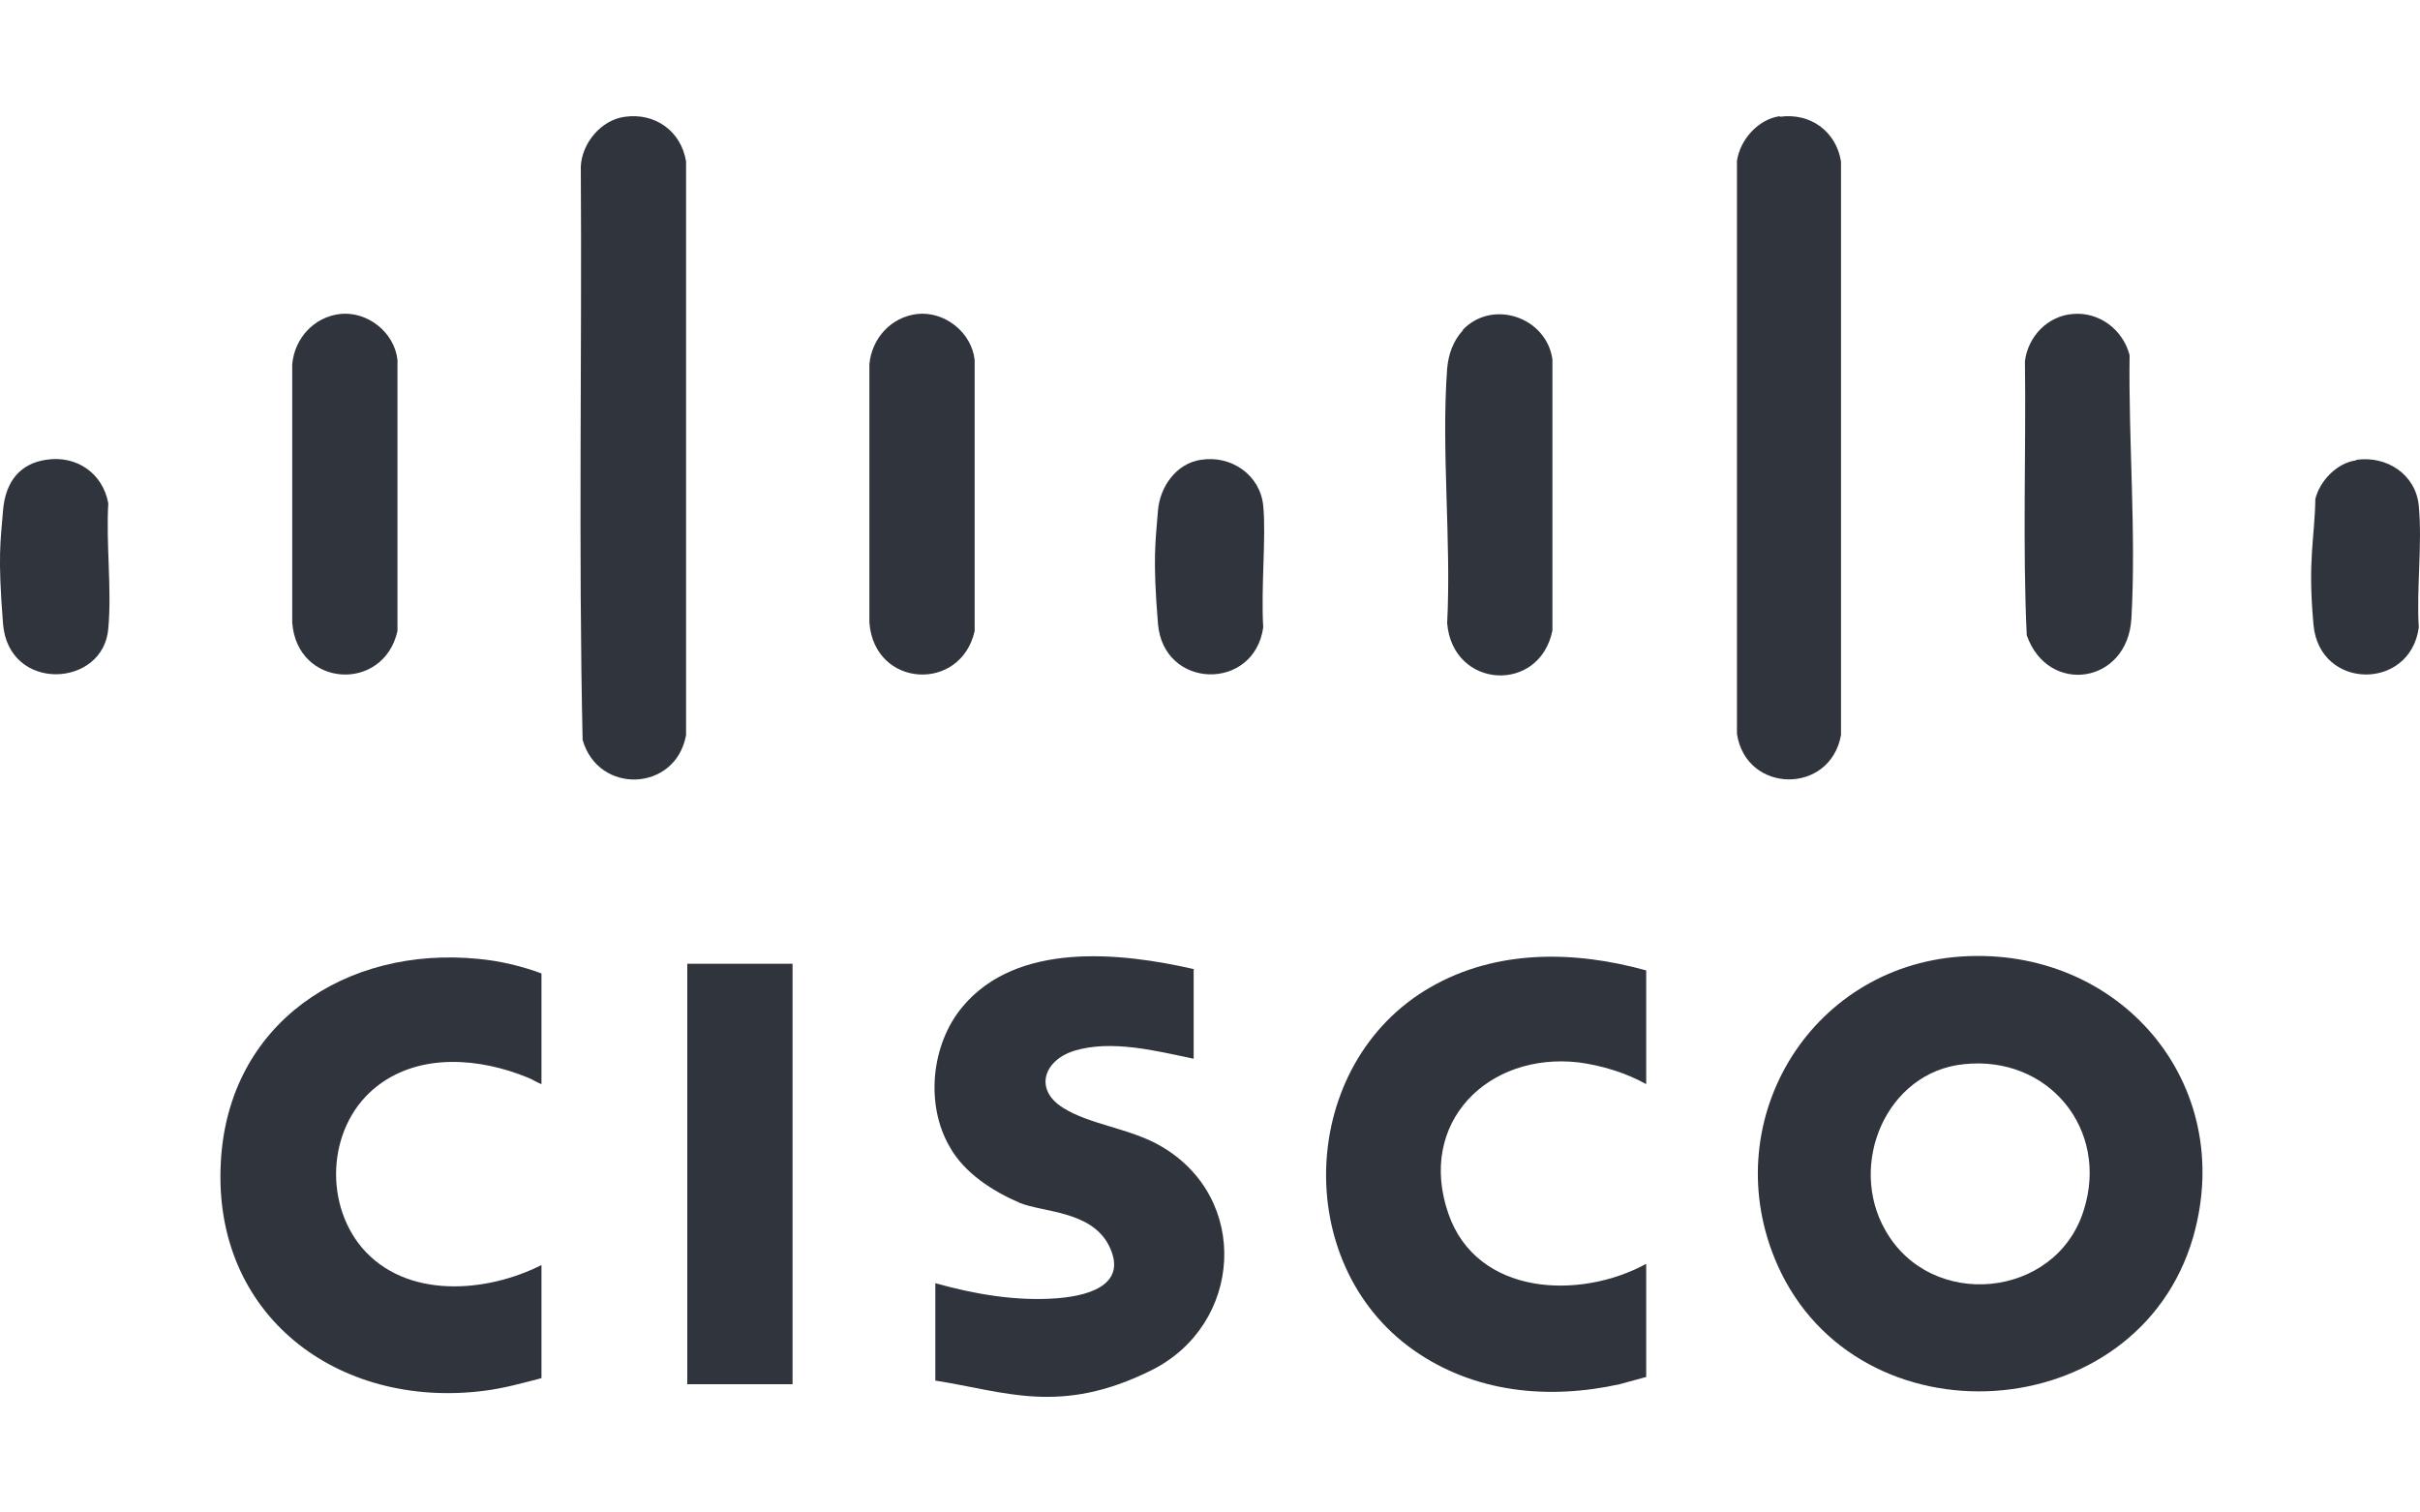
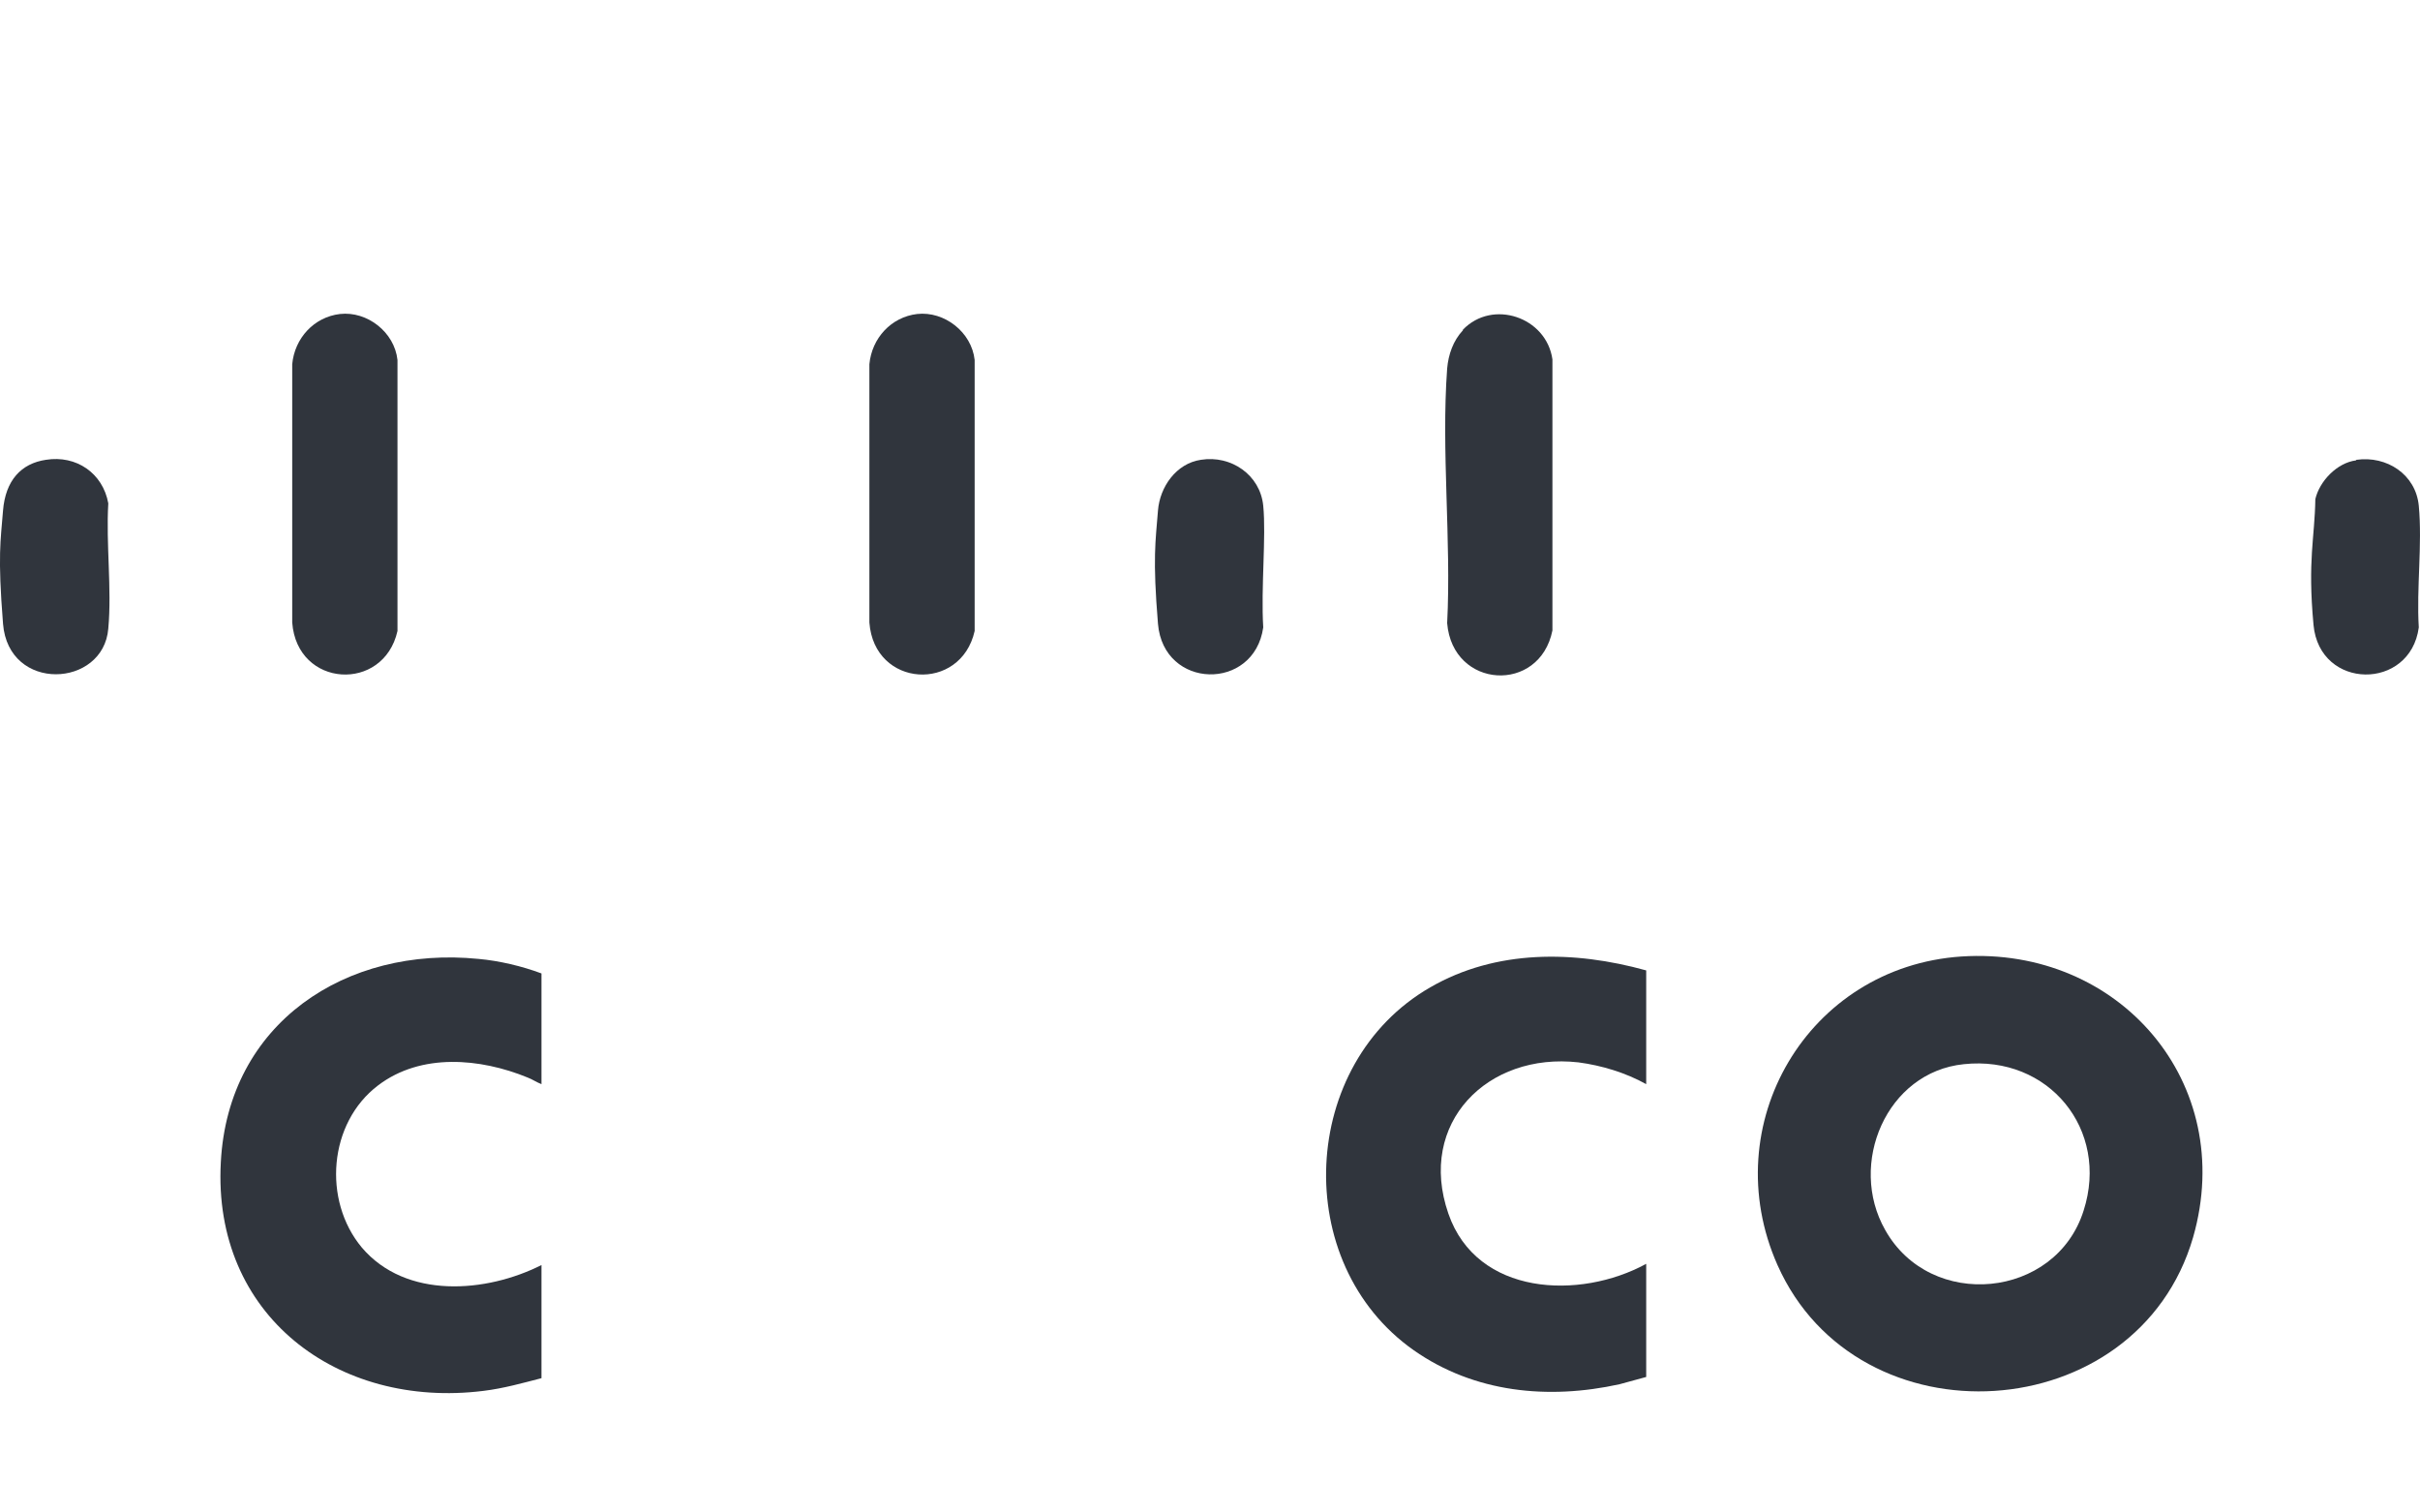
<svg xmlns="http://www.w3.org/2000/svg" id="Layer_1" version="1.1" viewBox="0 0 400 250">
  <defs>
    <style> .st0 { fill: #30353d; } </style>
  </defs>
  <path class="st0" d="M324.2,158.1c26.1-1.7,45.6,20.9,38.3,46.4-9.2,31.7-55.4,34.5-68.7,4.6-10.3-23.2,5-49.3,30.4-51h0ZM324.6,175.9c-12.8,1.3-19.2,16.5-13,27.4,7.5,13.4,28.2,11.4,32.8-3.2,4.3-13.4-5.8-25.7-19.8-24.2Z" />
-   <path class="st0" d="M197.3,160.1v14.9c-6.2-1.3-13.6-3.2-19.8-1.3-5,1.6-6.6,6.4-1.8,9.4,4.4,2.8,11.1,3.4,16.1,6.3,15,8.6,13.6,29.6-1.5,37.1-15.1,7.5-24.1,3.5-35.7,1.7v-16.1c6.4,1.8,13.3,3,20,2.5,6.7-.5,11.6-2.9,8.7-8.7s-11-5.5-14.8-7.1c-4.4-1.9-9.1-4.9-11.5-9.2-4.1-7-3.1-17,2.1-23.2,9-10.8,26.1-9,38.3-6.2h0,0Z" />
  <path class="st0" d="M89.5,179.2c-.8-.3-1.5-.8-2.3-1.1-7.8-3.2-17.6-4.1-24.7,1.3-8.2,6.2-9.2,19-2.7,26.8,7.3,8.6,20.6,7.5,29.7,2.9v18.7c-3.1.8-6.3,1.7-9.6,2.1-24.1,3-44.8-12.5-43.4-37.8,1.2-23,20.7-35.8,42.6-33.6,3.4.3,7.2,1.2,10.4,2.4v18.5h0Z" />
  <path class="st0" d="M272.1,160.3v18.9c-3.4-1.9-7.4-3.1-11.2-3.6-15-1.7-26.7,10-21.5,25,4.7,13.6,21.7,14.3,32.7,8.3v18.7c-1.5.4-2.9.8-4.4,1.2-11.8,2.6-24,1.4-34-5.6-20.5-14.4-19-47.5,2.7-60,10.9-6.3,23.8-6.1,35.7-2.8h0Z" />
-   <path class="st0" d="M103.3,19.3c5-.7,9.3,2.4,10.1,7.4v94.8c-1.7,9.4-14.5,9.9-17.1.8-.7-31.5-.1-63.2-.3-94.8.2-3.9,3.4-7.7,7.3-8.2Z" />
-   <path class="st0" d="M294.2,19.3c5-.7,9.3,2.4,10.1,7.4v94.8c-1.8,9.9-15.7,9.7-17.2-.2V26.6c.5-3.5,3.5-6.9,7.1-7.4h0Z" />
-   <rect class="st0" x="113.6" y="159.3" width="17.4" height="69.5" />
-   <path class="st0" d="M342.6,51.9c4.4-.4,8.3,2.6,9.4,6.8-.2,14.2,1.1,29.4.3,43.5-.6,10.9-13.8,12.8-17.3,2.8-.7-15-.1-30.2-.3-45.3.5-4.1,3.8-7.5,7.9-7.8h0Z" />
  <path class="st0" d="M56.2,51.9c4.5-.5,9,3,9.5,7.6v44.8c-2.3,10.2-16.6,9.4-17.4-1.4v-42.7c.4-4.3,3.6-7.8,7.9-8.3Z" />
  <path class="st0" d="M151.6,51.9c4.5-.5,9,3,9.5,7.6v44.8c-2.3,10.2-16.6,9.4-17.4-1.4v-42.7c.4-4.3,3.6-7.8,7.9-8.3Z" />
  <path class="st0" d="M241.8,54.5c4.9-5.1,13.8-2.1,14.8,4.9v44.8c-2.1,10.5-16.5,9.7-17.4-1.2.7-13.7-1-28.5,0-42.1.2-2.3,1-4.6,2.6-6.3h0Z" />
  <path class="st0" d="M7.6,76c5-.8,9.4,2.2,10.3,7.2-.4,6.7.6,14.1,0,20.7-.8,9.8-16.5,10.6-17.4-.8-.9-11.4-.4-13.6,0-18.7.4-5,3-7.8,7.1-8.4Z" />
  <path class="st0" d="M389.5,76c5-.7,9.8,2.4,10.3,7.6.6,6.4-.4,13.6,0,20.1-1.4,10.5-16.4,10.4-17.4-.4-1-10.8.2-14.3.3-20.8.7-3,3.6-6,6.7-6.4h0Z" />
  <path class="st0" d="M198.5,76c5-.8,9.8,2.5,10.3,7.6.5,5.1-.4,13.6,0,20.1-1.5,10.6-16.5,10.3-17.4-.6-.9-10.9-.4-13.6,0-18.7.3-3.9,3-7.8,7.1-8.4Z" />
</svg>